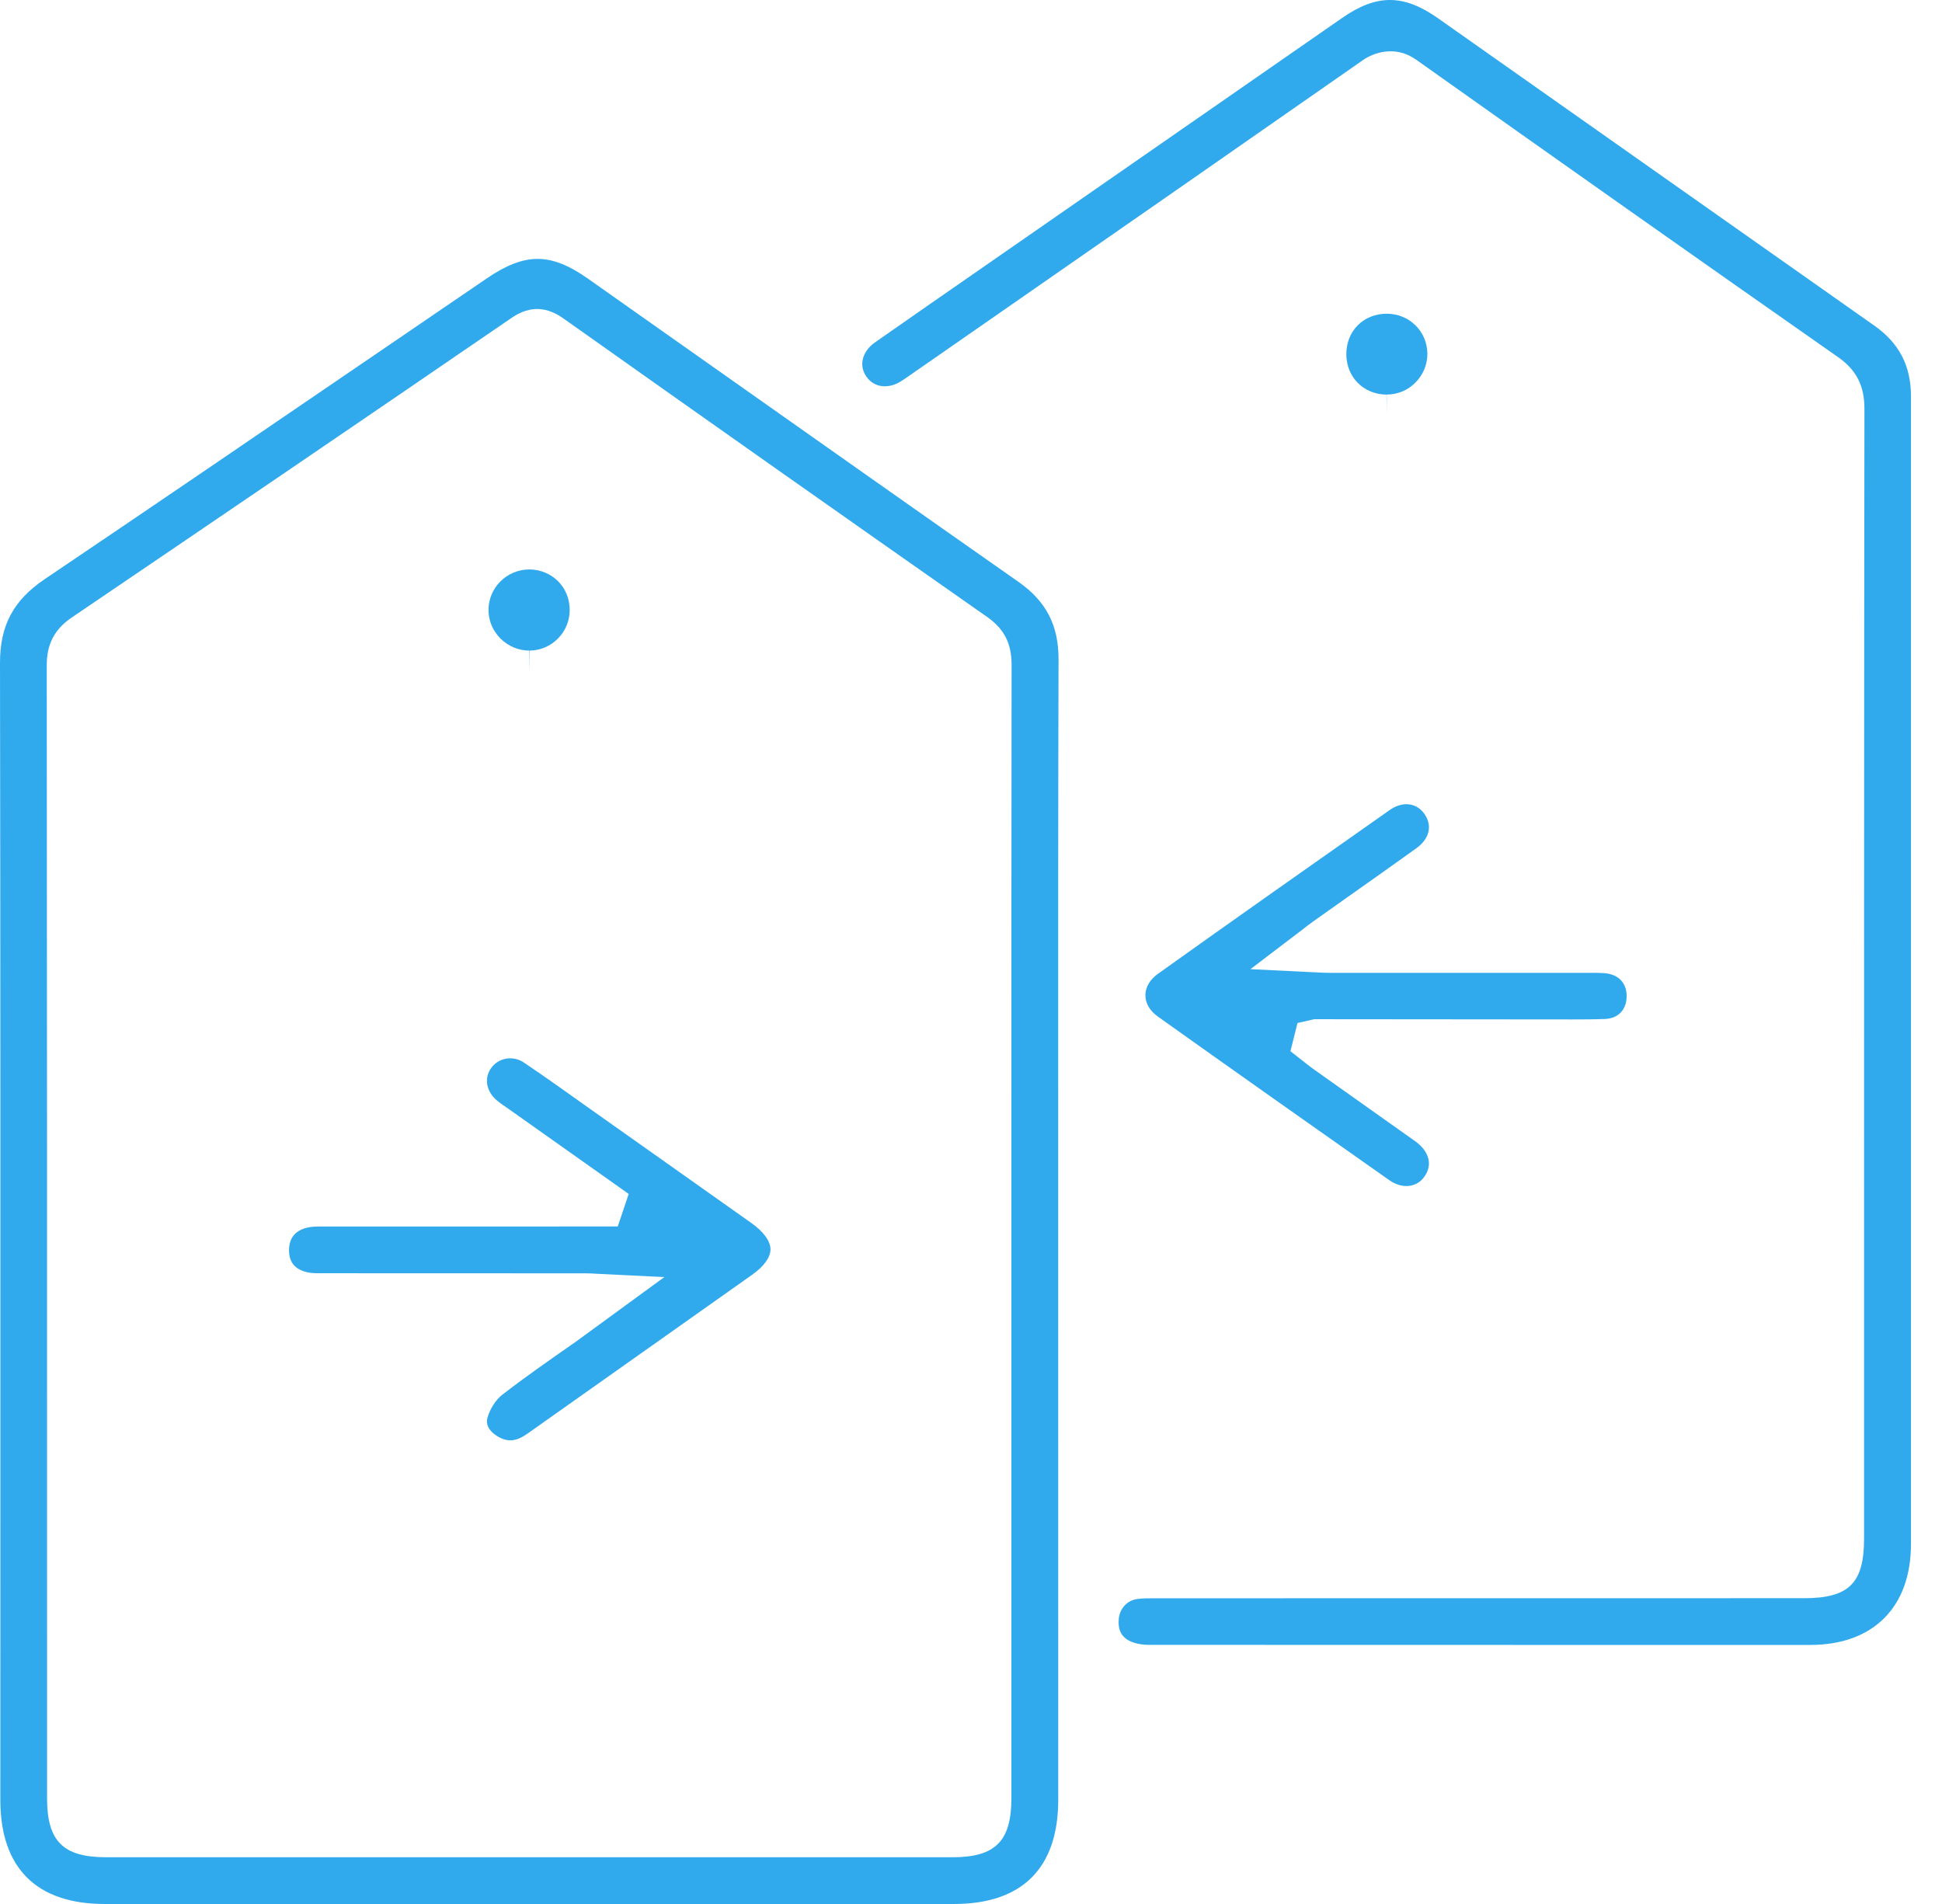
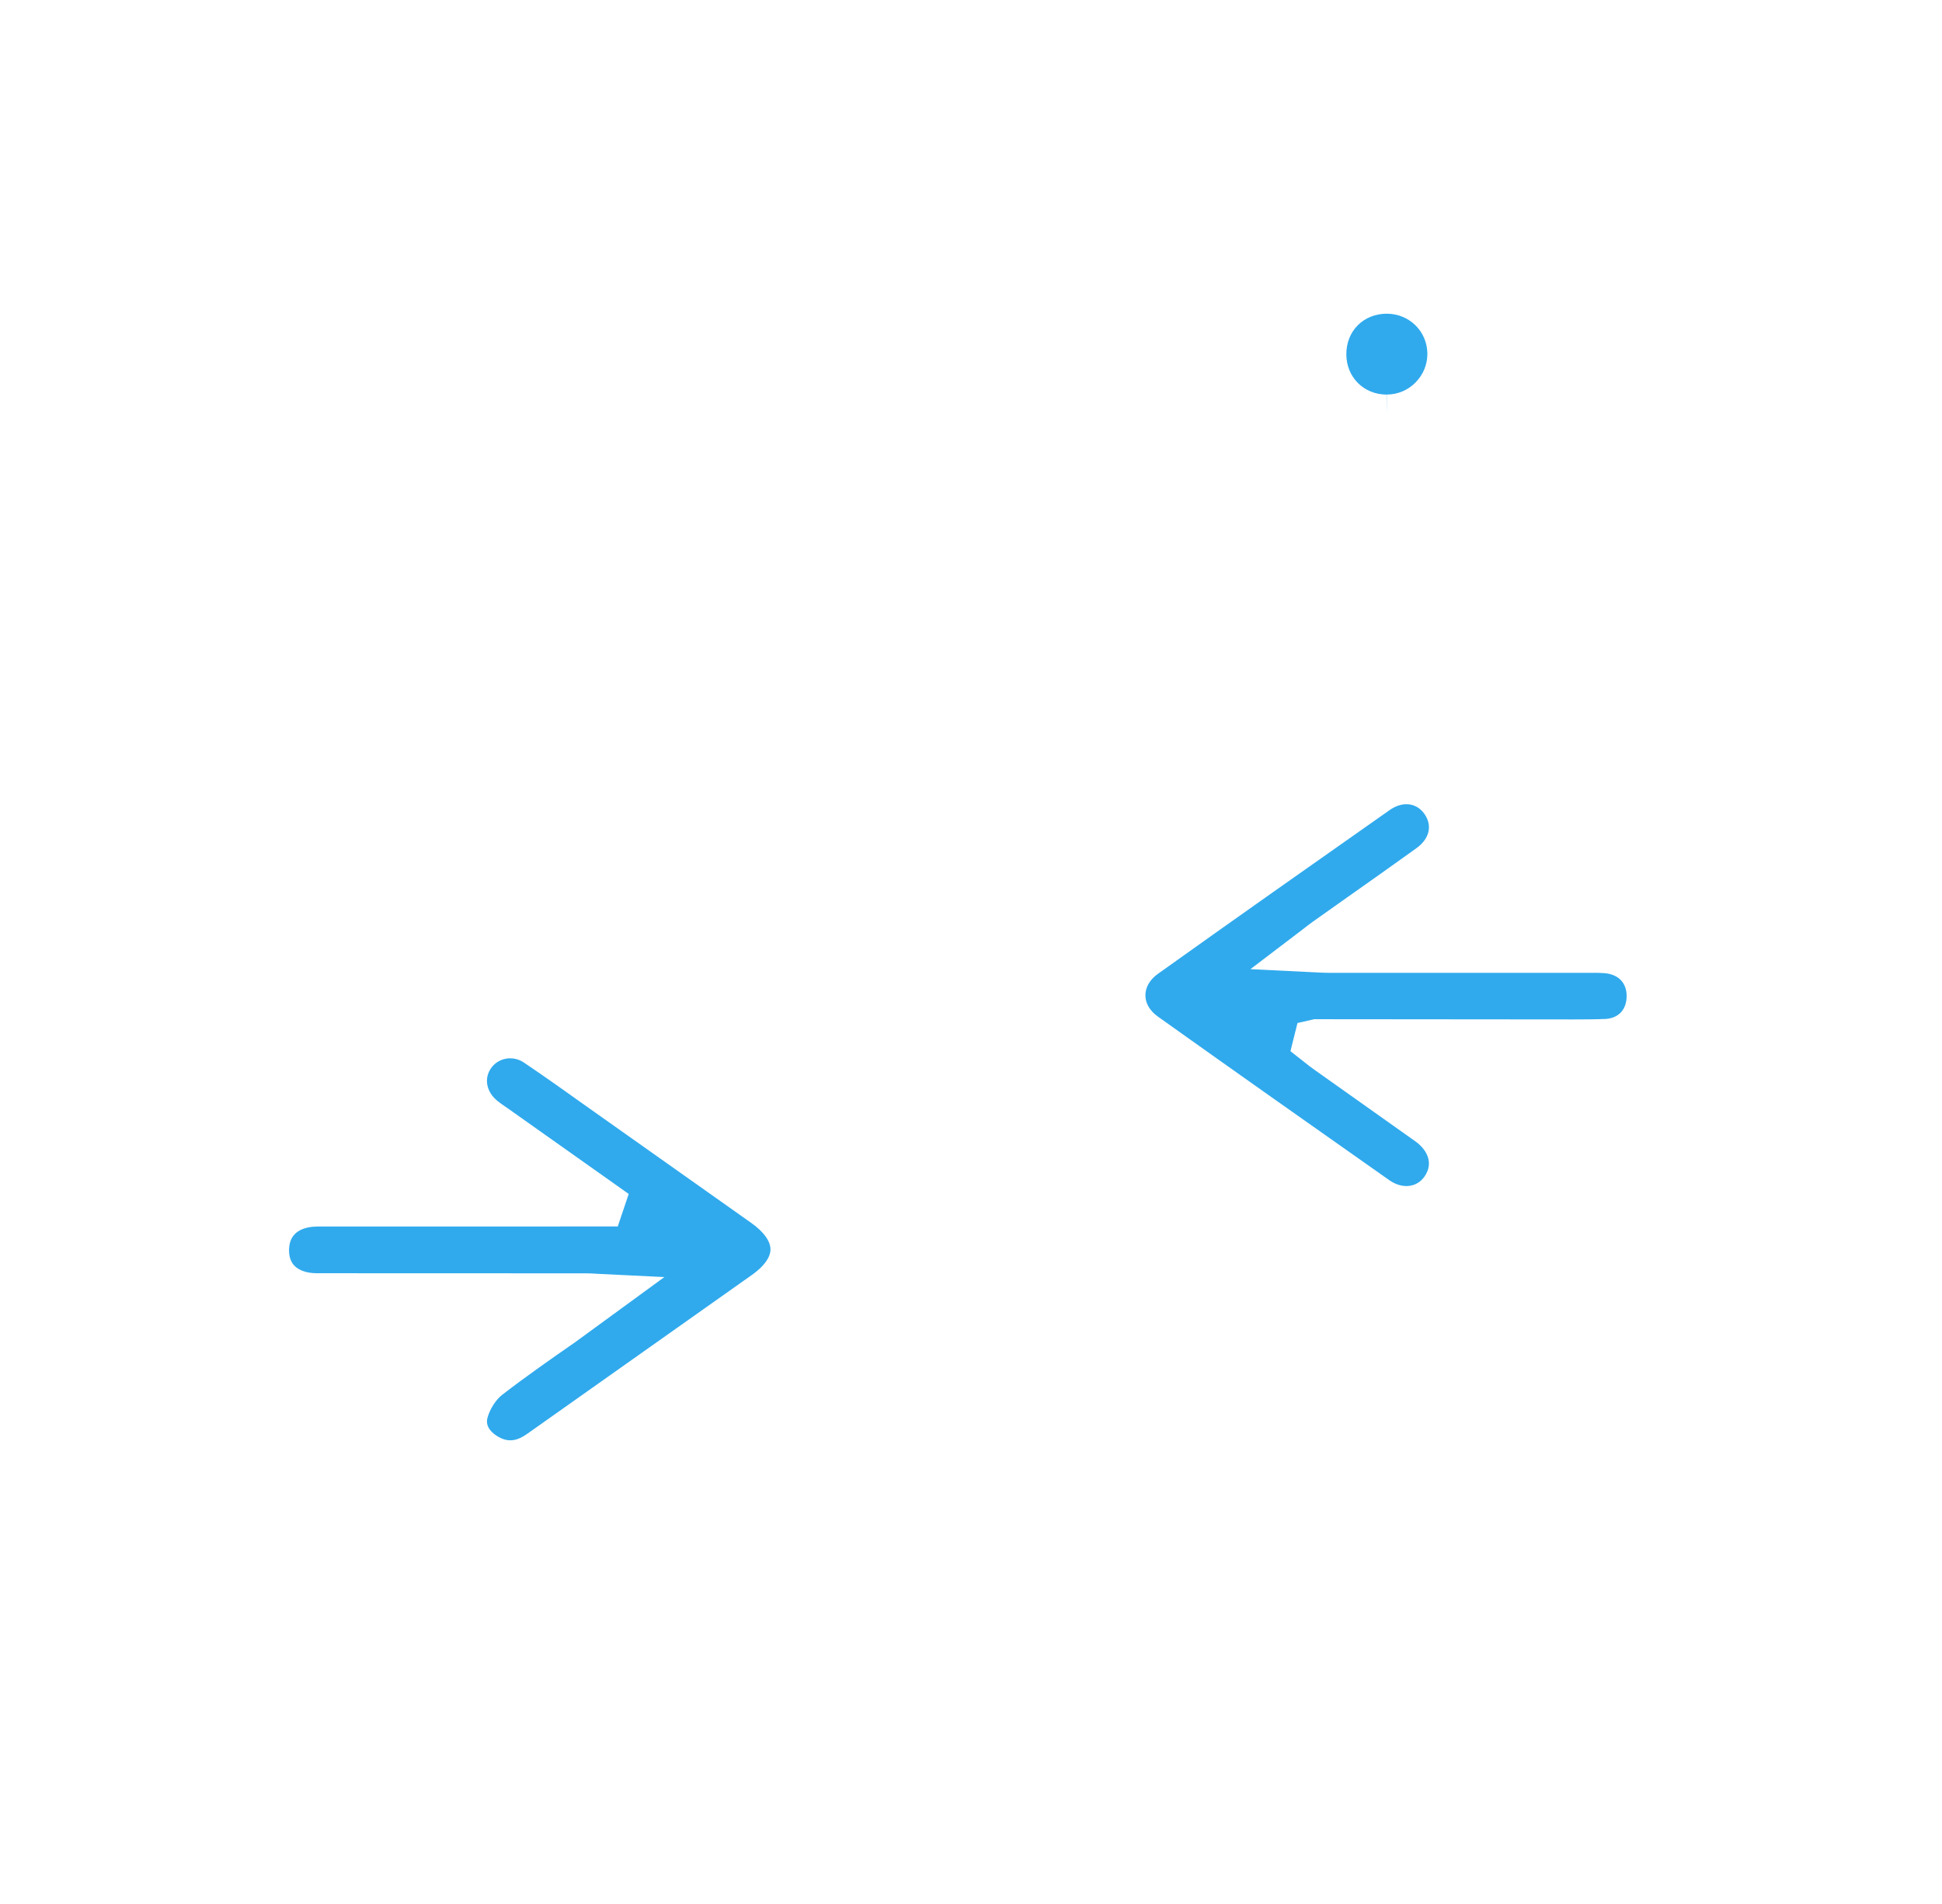
<svg xmlns="http://www.w3.org/2000/svg" version="1.1" id="Режим_изоляции" x="0px" y="0px" width="51px" height="50px" viewBox="0 0 51 50" enable-background="new 0 0 51 50" xml:space="preserve">
  <g>
    <g>
      <g>
-         <path fill="#30AAED" d="M26.738,15.274c-2.678-1.876-5.349-3.761-8.022-5.646l-3.285-2.317c-0.495-0.349-0.914-0.512-1.313-0.512     c-0.398,0-0.82,0.161-1.326,0.506L9.897,9.28c-2.905,1.982-5.81,3.964-8.726,5.931C0.349,15.767-0.002,16.427,0,17.418     c0.013,7.537,0.011,15.075,0.01,22.611l-0.001,7.238C0.009,49.055,0.958,50,2.747,50h11.155h11.153     c1.791,0,2.735-0.945,2.736-2.734L27.79,28.604c-0.001-3.759-0.002-7.518,0.009-11.275C27.803,16.422,27.477,15.79,26.738,15.274     z M26.561,29.566v17.654c0,1.131-0.42,1.553-1.548,1.553H2.789c-1.131,0-1.553-0.42-1.553-1.551v-4.25     c0-8.504,0.001-17.01-0.008-25.514c0-0.543,0.208-0.938,0.656-1.242c3.852-2.611,7.699-5.229,11.539-7.86     c0.15-0.103,0.386-0.241,0.684-0.241c0.305,0,0.549,0.147,0.704,0.258c3.7,2.622,7.409,5.234,11.123,7.836     c0.438,0.309,0.632,0.692,0.632,1.247C26.561,21.495,26.561,25.531,26.561,29.566z" />
-         <path fill="#30AAED" d="M50.186,10.427c0.002-0.817-0.307-1.414-0.965-1.877L37.768,0.482c-0.906-0.639-1.613-0.643-2.522-0.01     L25.88,6.973c-0.97,0.672-1.94,1.346-2.908,2.023c-0.168,0.119-0.28,0.279-0.315,0.448c-0.034,0.156,0.001,0.312,0.098,0.449     c0.207,0.294,0.587,0.332,0.932,0.104c0.1-0.065,0.196-0.133,0.293-0.201l2.336-1.623c3.164-2.197,6.324-4.394,9.482-6.598     c0.276-0.192,0.846-0.396,1.393-0.007c3.686,2.615,7.379,5.22,11.08,7.811c0.479,0.334,0.692,0.751,0.692,1.352     c-0.011,8.476-0.01,16.951-0.01,25.425v4.25c0,1.17-0.397,1.564-1.577,1.564l-17.1,0.002c-0.139,0-0.273,0-0.407,0.019     c-0.271,0.034-0.472,0.257-0.489,0.536c-0.016,0.193,0.026,0.345,0.125,0.449c0.133,0.143,0.374,0.219,0.682,0.219l9.541,0.002     h7.818c1.648-0.002,2.639-0.992,2.639-2.649V10.427z" />
        <path fill="#30AAED" d="M42.15,26.759c0.35-0.014,0.567-0.243,0.568-0.599c0.002-0.352-0.219-0.576-0.585-0.604     c-0.101-0.008-0.2-0.009-0.302-0.009L34.9,25.547c-0.109,0-0.217-0.005-0.362-0.013l-1.7-0.083l1.372-1.044     c0.104-0.081,0.179-0.14,0.258-0.196l0.912-0.646c0.606-0.427,1.212-0.855,1.815-1.289c0.347-0.249,0.427-0.594,0.214-0.9     c-0.116-0.166-0.284-0.257-0.474-0.257c-0.146,0-0.299,0.054-0.442,0.155c-2.029,1.425-4.06,2.855-6.079,4.296     c-0.216,0.152-0.333,0.354-0.334,0.566c0,0.211,0.115,0.409,0.329,0.561c2.019,1.439,4.049,2.869,6.077,4.296     c0.336,0.235,0.716,0.198,0.921-0.093c0.262-0.371,0.05-0.723-0.238-0.928l-2.653-1.881c-0.088-0.061-0.173-0.128-0.254-0.193     l-0.373-0.293l0.185-0.74l0.44-0.1l6.787,0.006C41.584,26.771,41.867,26.77,42.15,26.759z" />
-         <path fill="#30AAED" d="M36.417,10.361c0.286,0,0.556-0.112,0.757-0.317c0.202-0.204,0.313-0.473,0.311-0.758     C37.479,8.7,37.012,8.24,36.42,8.238c-0.298,0-0.568,0.108-0.763,0.304c-0.196,0.196-0.302,0.469-0.3,0.766     c0.004,0.598,0.455,1.051,1.055,1.054l0.006,0.531l0,0L36.417,10.361L36.417,10.361z" />
+         <path fill="#30AAED" d="M36.417,10.361c0.286,0,0.556-0.112,0.757-0.317c0.202-0.204,0.313-0.473,0.311-0.758     C37.479,8.7,37.012,8.24,36.42,8.238c-0.298,0-0.568,0.108-0.763,0.304c-0.196,0.196-0.302,0.469-0.3,0.766     c0.004,0.598,0.455,1.051,1.055,1.054l0.006,0.531l0,0L36.417,10.361z" />
        <path fill="#30AAED" d="M13.085,37.73c0.258,0.148,0.482,0.121,0.765-0.08l5.9-4.172c0.314-0.222,0.484-0.459,0.484-0.668     c0-0.217-0.178-0.463-0.505-0.695L15.5,29.123c-0.576-0.411-1.153-0.822-1.74-1.219c-0.289-0.195-0.668-0.127-0.86,0.141     c-0.197,0.273-0.128,0.63,0.162,0.864c0.096,0.077,0.198,0.146,0.3,0.216l3.149,2.229l-0.288,0.854L8.36,32.209     c-0.343,0-0.754,0.104-0.769,0.594c-0.006,0.188,0.042,0.334,0.143,0.438c0.122,0.125,0.331,0.195,0.588,0.195l5.896,0.002h1.156     c0.104,0,0.209,0.006,0.351,0.015l1.722,0.084l-2.334,1.704c-0.651,0.453-1.302,0.906-1.929,1.391     c-0.164,0.127-0.326,0.383-0.384,0.607C12.737,37.488,12.95,37.652,13.085,37.73z" />
-         <path fill="#30AAED" d="M13.901,17.614l0.01-0.529c0.578-0.006,1.049-0.482,1.05-1.063c0.002-0.291-0.107-0.561-0.306-0.759     c-0.199-0.198-0.467-0.309-0.758-0.309c-0.593,0.005-1.065,0.48-1.068,1.06c-0.001,0.28,0.109,0.547,0.312,0.752     c0.205,0.205,0.476,0.319,0.761,0.319L13.901,17.614L13.901,17.614z" />
      </g>
    </g>
  </g>
</svg>